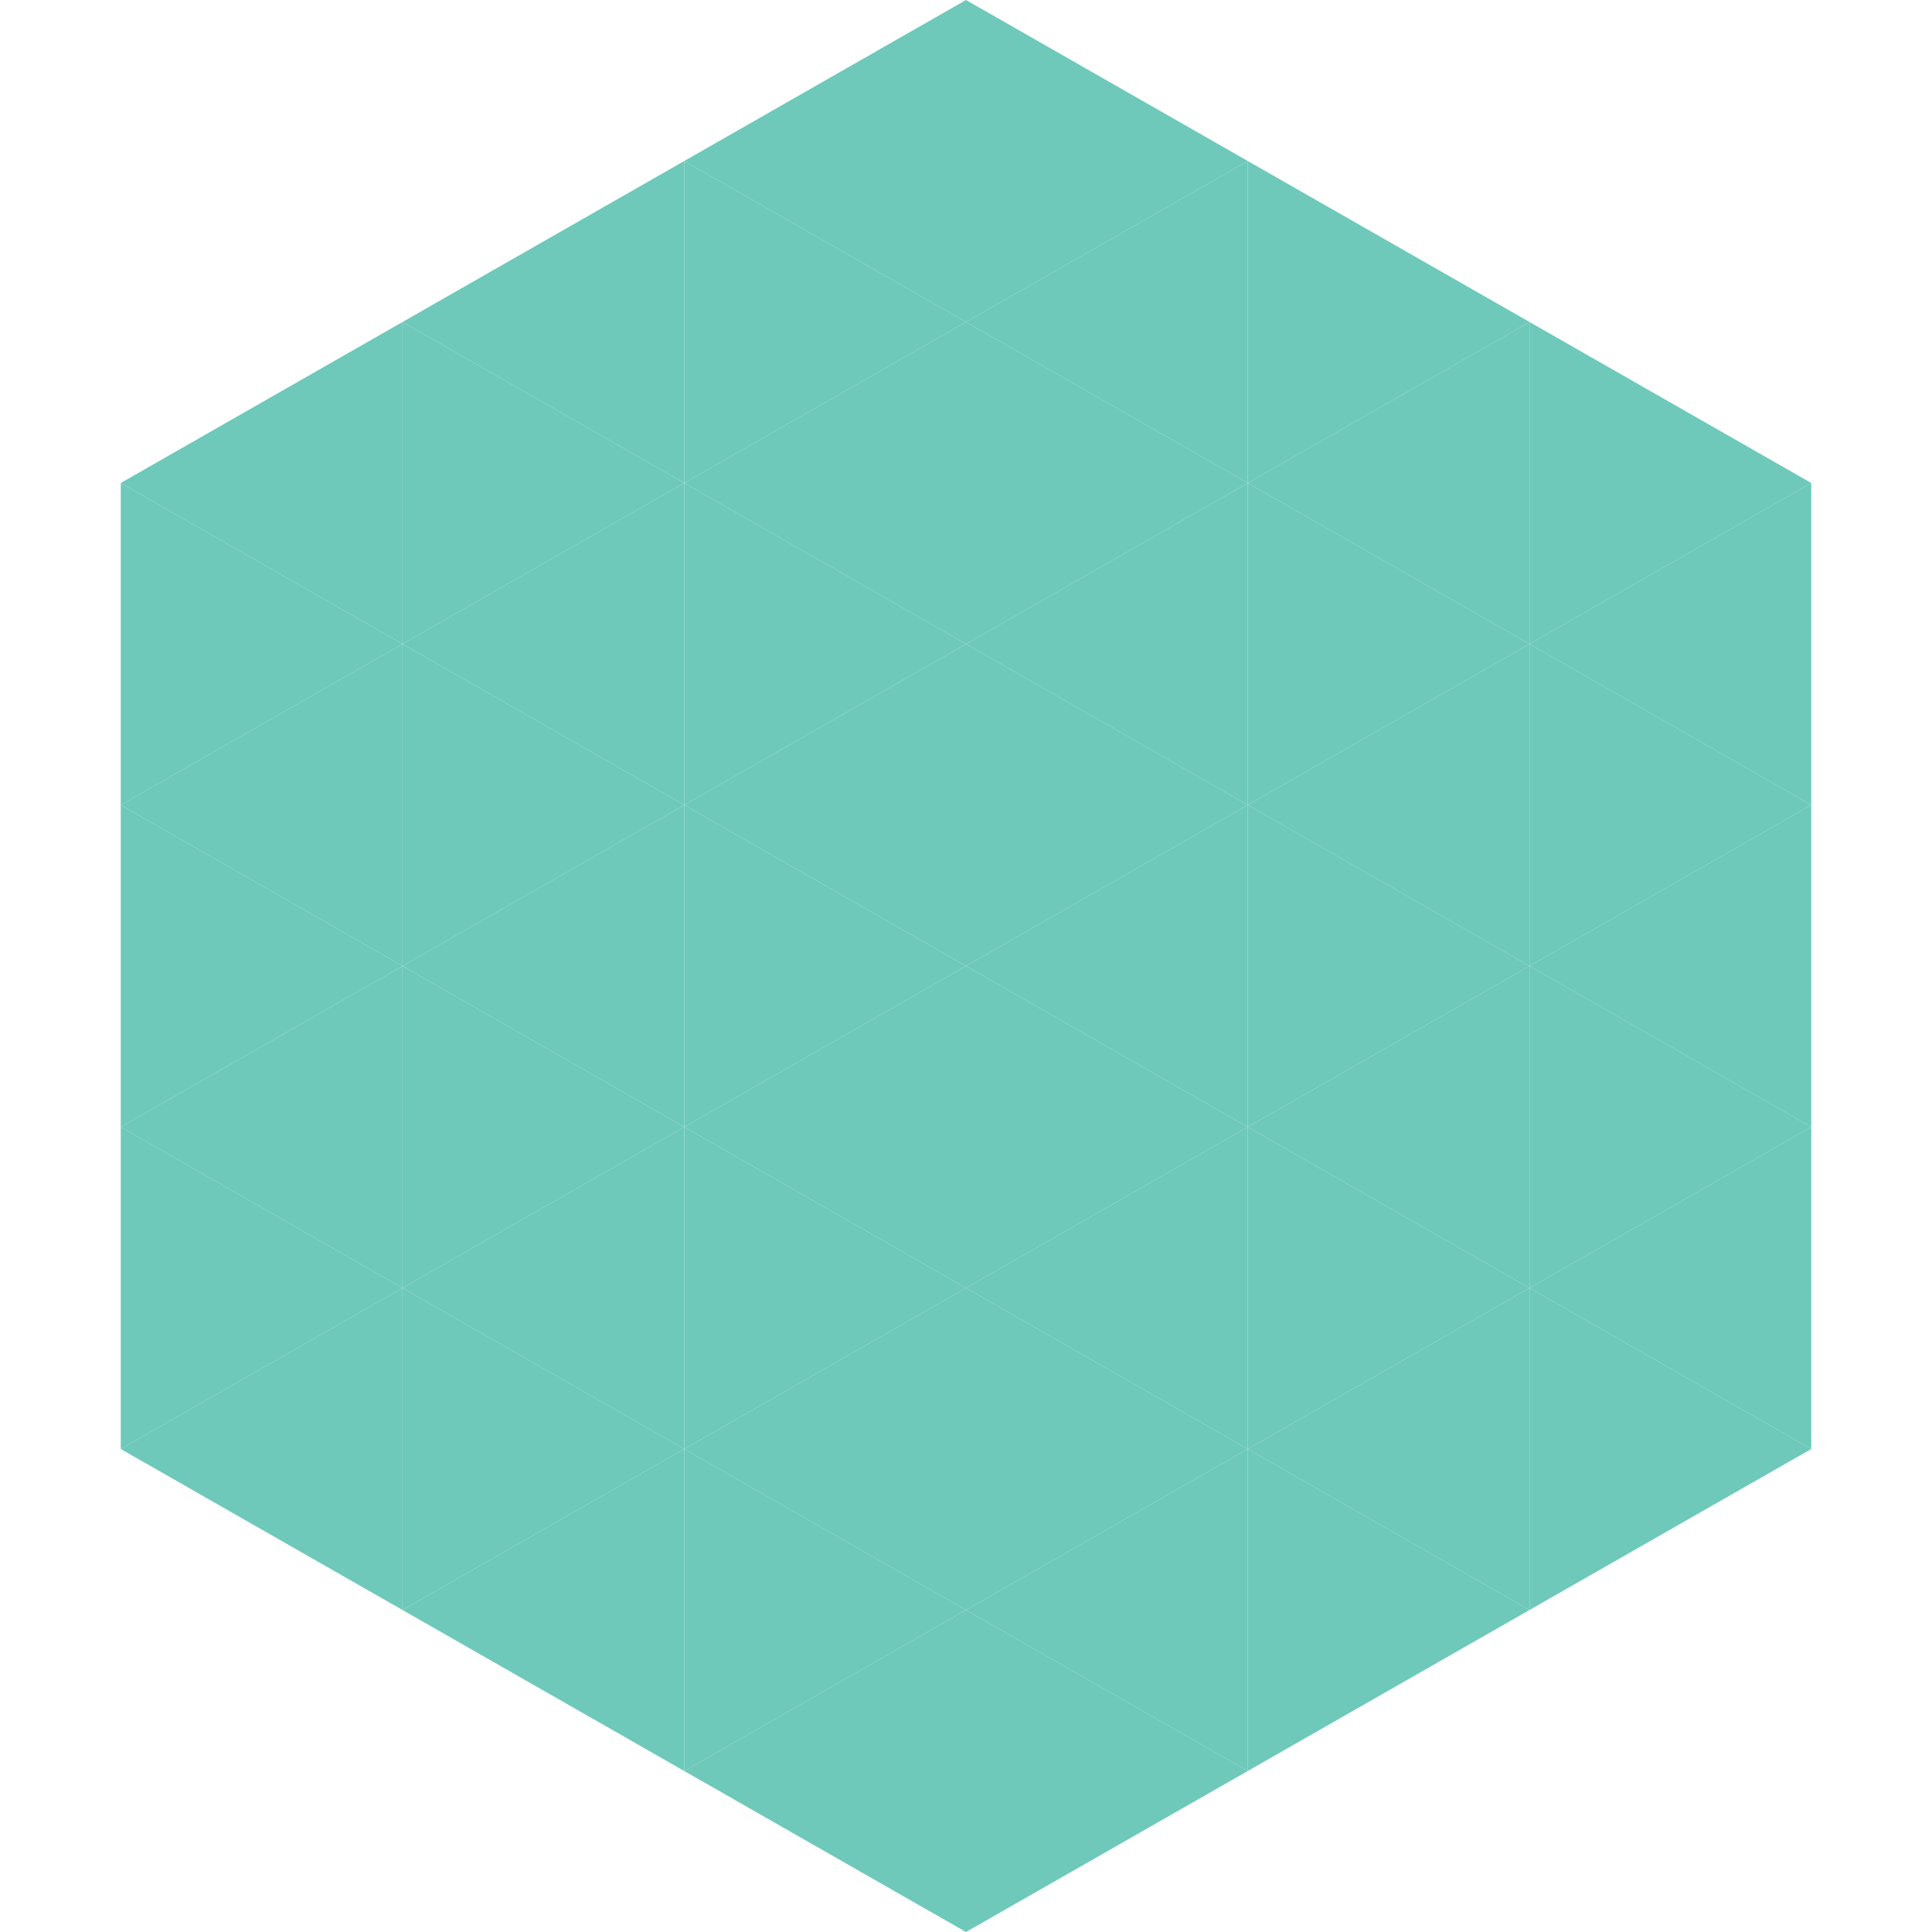
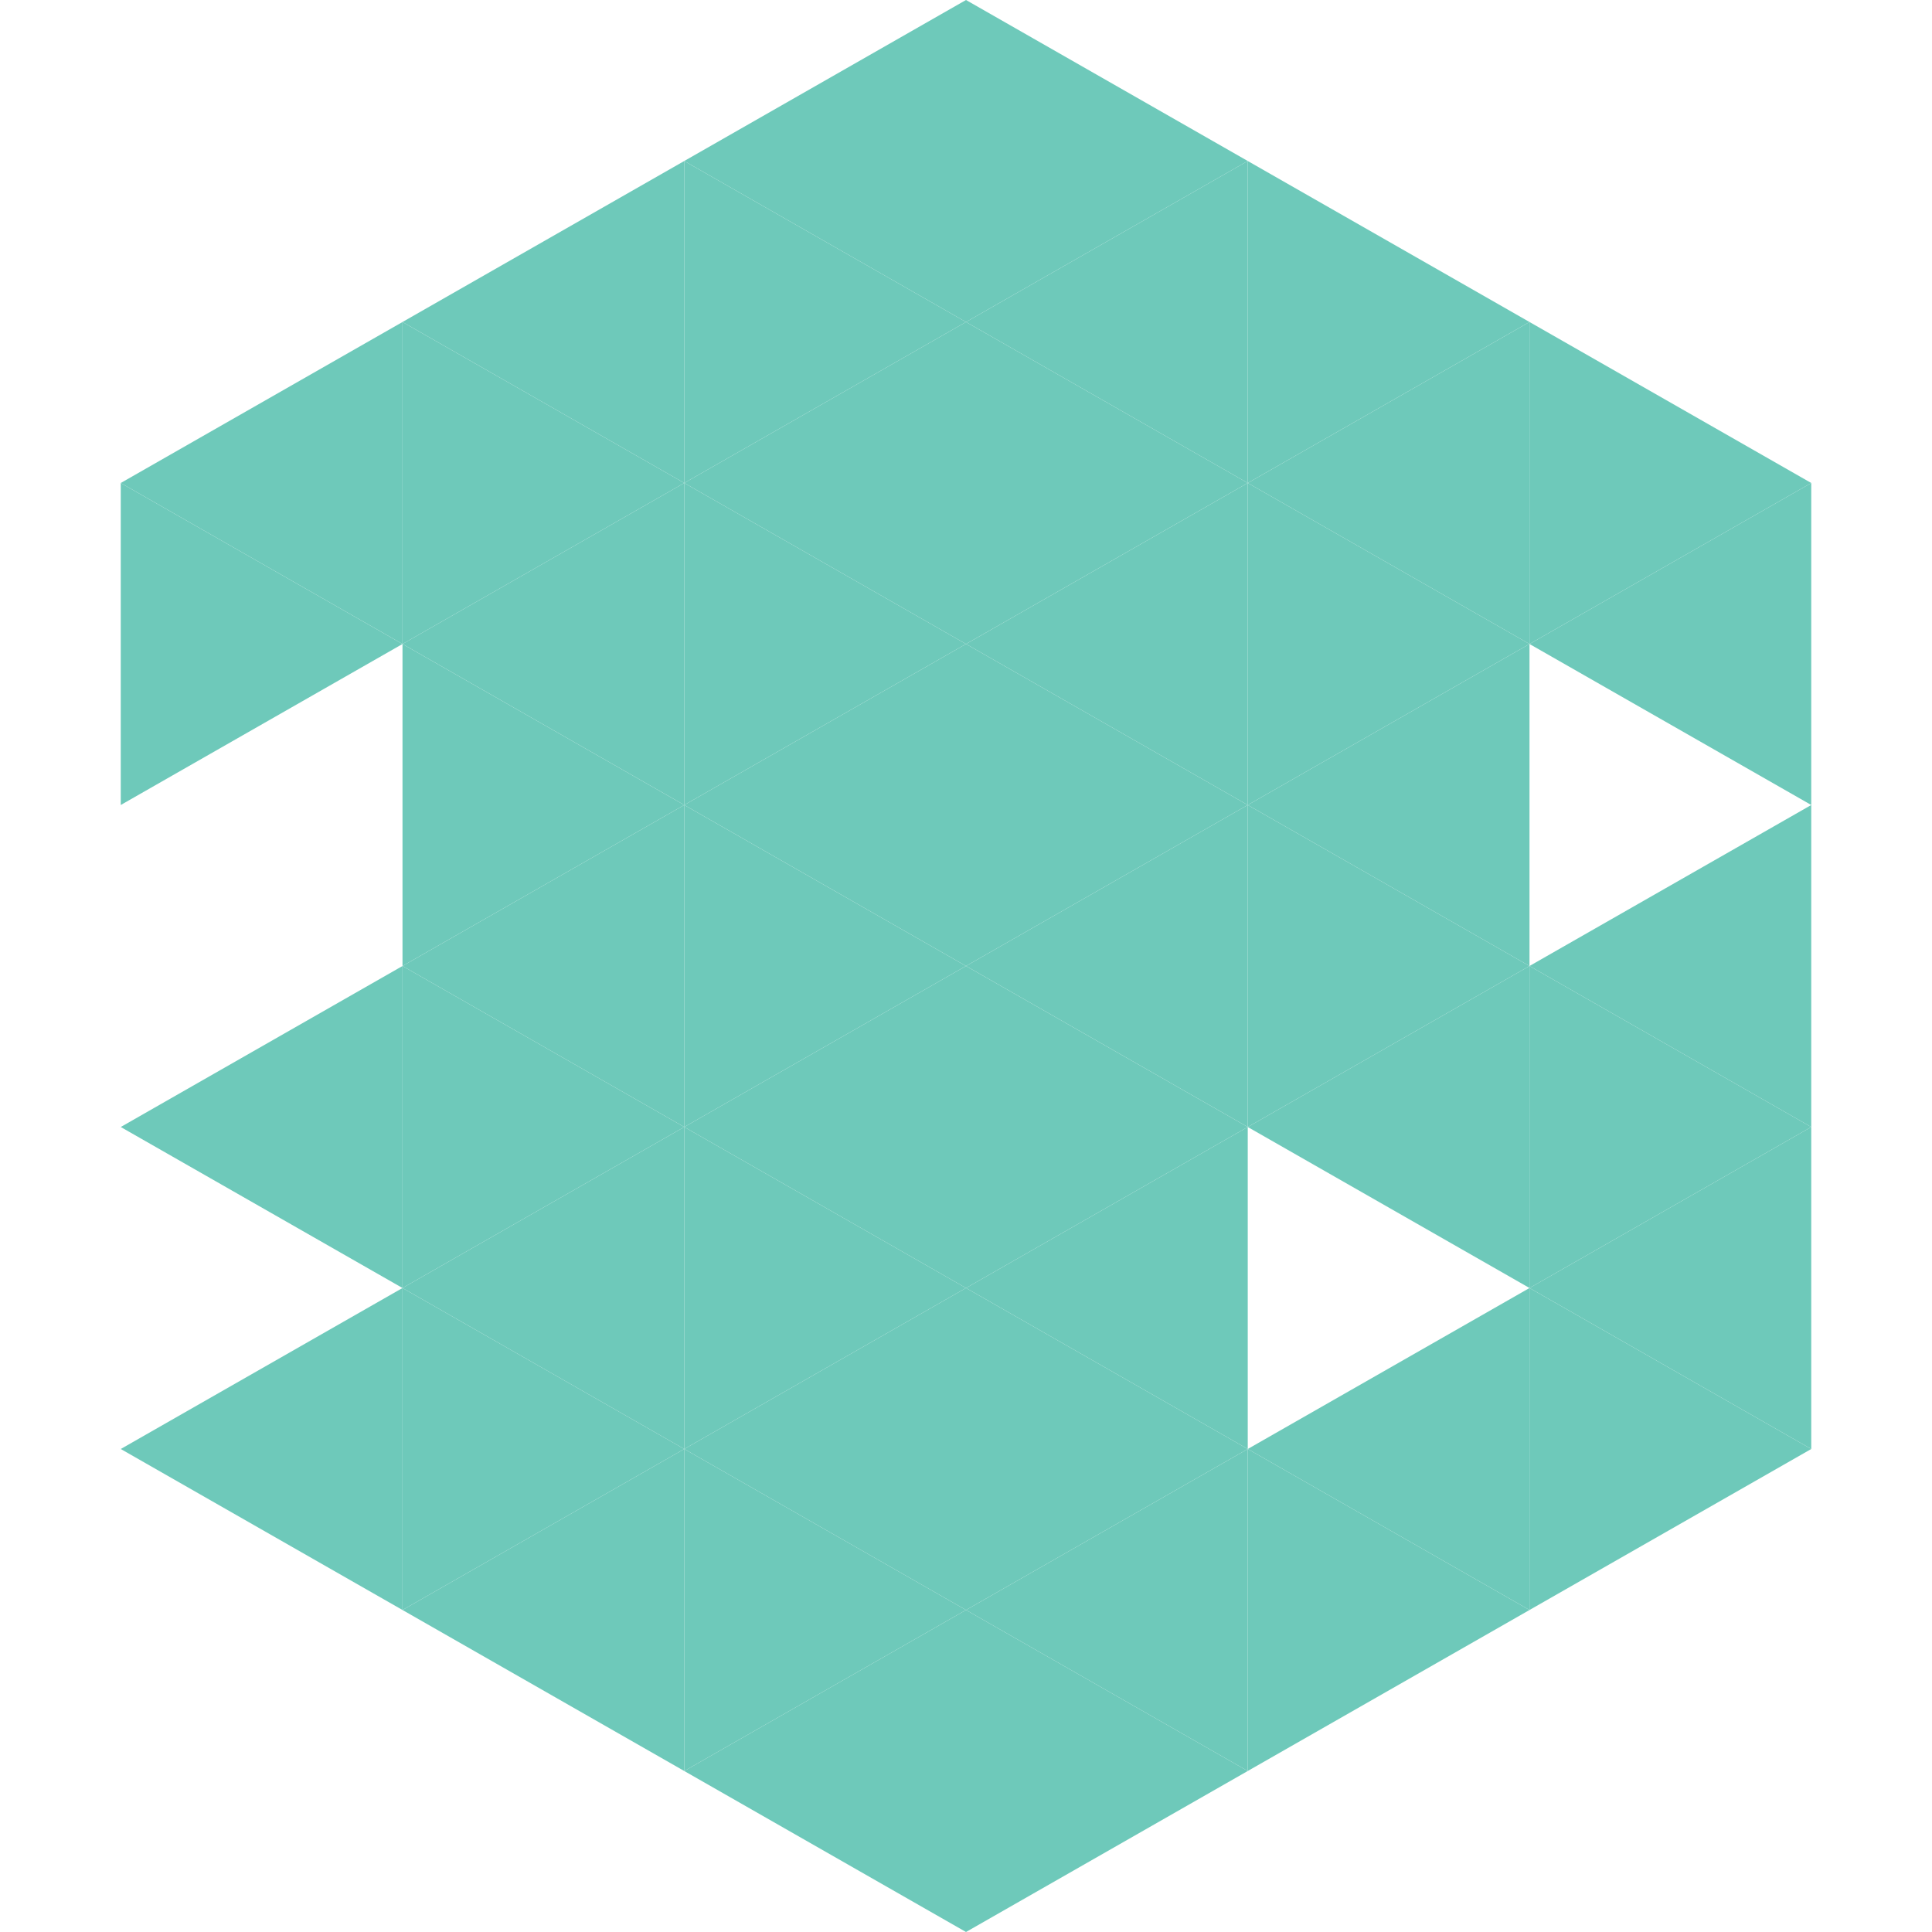
<svg xmlns="http://www.w3.org/2000/svg" width="240" height="240">
  <polygon points="50,40 15,60 50,80" style="fill:rgb(110,201,186)" />
  <polygon points="190,40 225,60 190,80" style="fill:rgb(110,201,186)" />
  <polygon points="15,60 50,80 15,100" style="fill:rgb(110,201,186)" />
  <polygon points="225,60 190,80 225,100" style="fill:rgb(110,201,186)" />
-   <polygon points="50,80 15,100 50,120" style="fill:rgb(110,201,186)" />
-   <polygon points="190,80 225,100 190,120" style="fill:rgb(110,201,186)" />
-   <polygon points="15,100 50,120 15,140" style="fill:rgb(110,201,186)" />
  <polygon points="225,100 190,120 225,140" style="fill:rgb(110,201,186)" />
  <polygon points="50,120 15,140 50,160" style="fill:rgb(110,201,186)" />
  <polygon points="190,120 225,140 190,160" style="fill:rgb(110,201,186)" />
-   <polygon points="15,140 50,160 15,180" style="fill:rgb(110,201,186)" />
  <polygon points="225,140 190,160 225,180" style="fill:rgb(110,201,186)" />
  <polygon points="50,160 15,180 50,200" style="fill:rgb(110,201,186)" />
  <polygon points="190,160 225,180 190,200" style="fill:rgb(110,201,186)" />
  <polygon points="15,180 50,200 15,220" style="fill:rgb(255,255,255); fill-opacity:0" />
  <polygon points="225,180 190,200 225,220" style="fill:rgb(255,255,255); fill-opacity:0" />
  <polygon points="50,0 85,20 50,40" style="fill:rgb(255,255,255); fill-opacity:0" />
  <polygon points="190,0 155,20 190,40" style="fill:rgb(255,255,255); fill-opacity:0" />
  <polygon points="85,20 50,40 85,60" style="fill:rgb(110,201,186)" />
  <polygon points="155,20 190,40 155,60" style="fill:rgb(110,201,186)" />
  <polygon points="50,40 85,60 50,80" style="fill:rgb(110,201,186)" />
  <polygon points="190,40 155,60 190,80" style="fill:rgb(110,201,186)" />
  <polygon points="85,60 50,80 85,100" style="fill:rgb(110,201,186)" />
  <polygon points="155,60 190,80 155,100" style="fill:rgb(110,201,186)" />
  <polygon points="50,80 85,100 50,120" style="fill:rgb(110,201,186)" />
  <polygon points="190,80 155,100 190,120" style="fill:rgb(110,201,186)" />
  <polygon points="85,100 50,120 85,140" style="fill:rgb(110,201,186)" />
  <polygon points="155,100 190,120 155,140" style="fill:rgb(110,201,186)" />
  <polygon points="50,120 85,140 50,160" style="fill:rgb(110,201,186)" />
  <polygon points="190,120 155,140 190,160" style="fill:rgb(110,201,186)" />
  <polygon points="85,140 50,160 85,180" style="fill:rgb(110,201,186)" />
-   <polygon points="155,140 190,160 155,180" style="fill:rgb(110,201,186)" />
  <polygon points="50,160 85,180 50,200" style="fill:rgb(110,201,186)" />
  <polygon points="190,160 155,180 190,200" style="fill:rgb(110,201,186)" />
  <polygon points="85,180 50,200 85,220" style="fill:rgb(110,201,186)" />
  <polygon points="155,180 190,200 155,220" style="fill:rgb(110,201,186)" />
  <polygon points="120,0 85,20 120,40" style="fill:rgb(110,201,186)" />
  <polygon points="120,0 155,20 120,40" style="fill:rgb(110,201,186)" />
  <polygon points="85,20 120,40 85,60" style="fill:rgb(110,201,186)" />
  <polygon points="155,20 120,40 155,60" style="fill:rgb(110,201,186)" />
  <polygon points="120,40 85,60 120,80" style="fill:rgb(110,201,186)" />
  <polygon points="120,40 155,60 120,80" style="fill:rgb(110,201,186)" />
  <polygon points="85,60 120,80 85,100" style="fill:rgb(110,201,186)" />
  <polygon points="155,60 120,80 155,100" style="fill:rgb(110,201,186)" />
  <polygon points="120,80 85,100 120,120" style="fill:rgb(110,201,186)" />
  <polygon points="120,80 155,100 120,120" style="fill:rgb(110,201,186)" />
  <polygon points="85,100 120,120 85,140" style="fill:rgb(110,201,186)" />
  <polygon points="155,100 120,120 155,140" style="fill:rgb(110,201,186)" />
  <polygon points="120,120 85,140 120,160" style="fill:rgb(110,201,186)" />
  <polygon points="120,120 155,140 120,160" style="fill:rgb(110,201,186)" />
  <polygon points="85,140 120,160 85,180" style="fill:rgb(110,201,186)" />
  <polygon points="155,140 120,160 155,180" style="fill:rgb(110,201,186)" />
  <polygon points="120,160 85,180 120,200" style="fill:rgb(110,201,186)" />
  <polygon points="120,160 155,180 120,200" style="fill:rgb(110,201,186)" />
  <polygon points="85,180 120,200 85,220" style="fill:rgb(110,201,186)" />
  <polygon points="155,180 120,200 155,220" style="fill:rgb(110,201,186)" />
  <polygon points="120,200 85,220 120,240" style="fill:rgb(110,201,186)" />
  <polygon points="120,200 155,220 120,240" style="fill:rgb(110,201,186)" />
  <polygon points="85,220 120,240 85,260" style="fill:rgb(255,255,255); fill-opacity:0" />
  <polygon points="155,220 120,240 155,260" style="fill:rgb(255,255,255); fill-opacity:0" />
</svg>